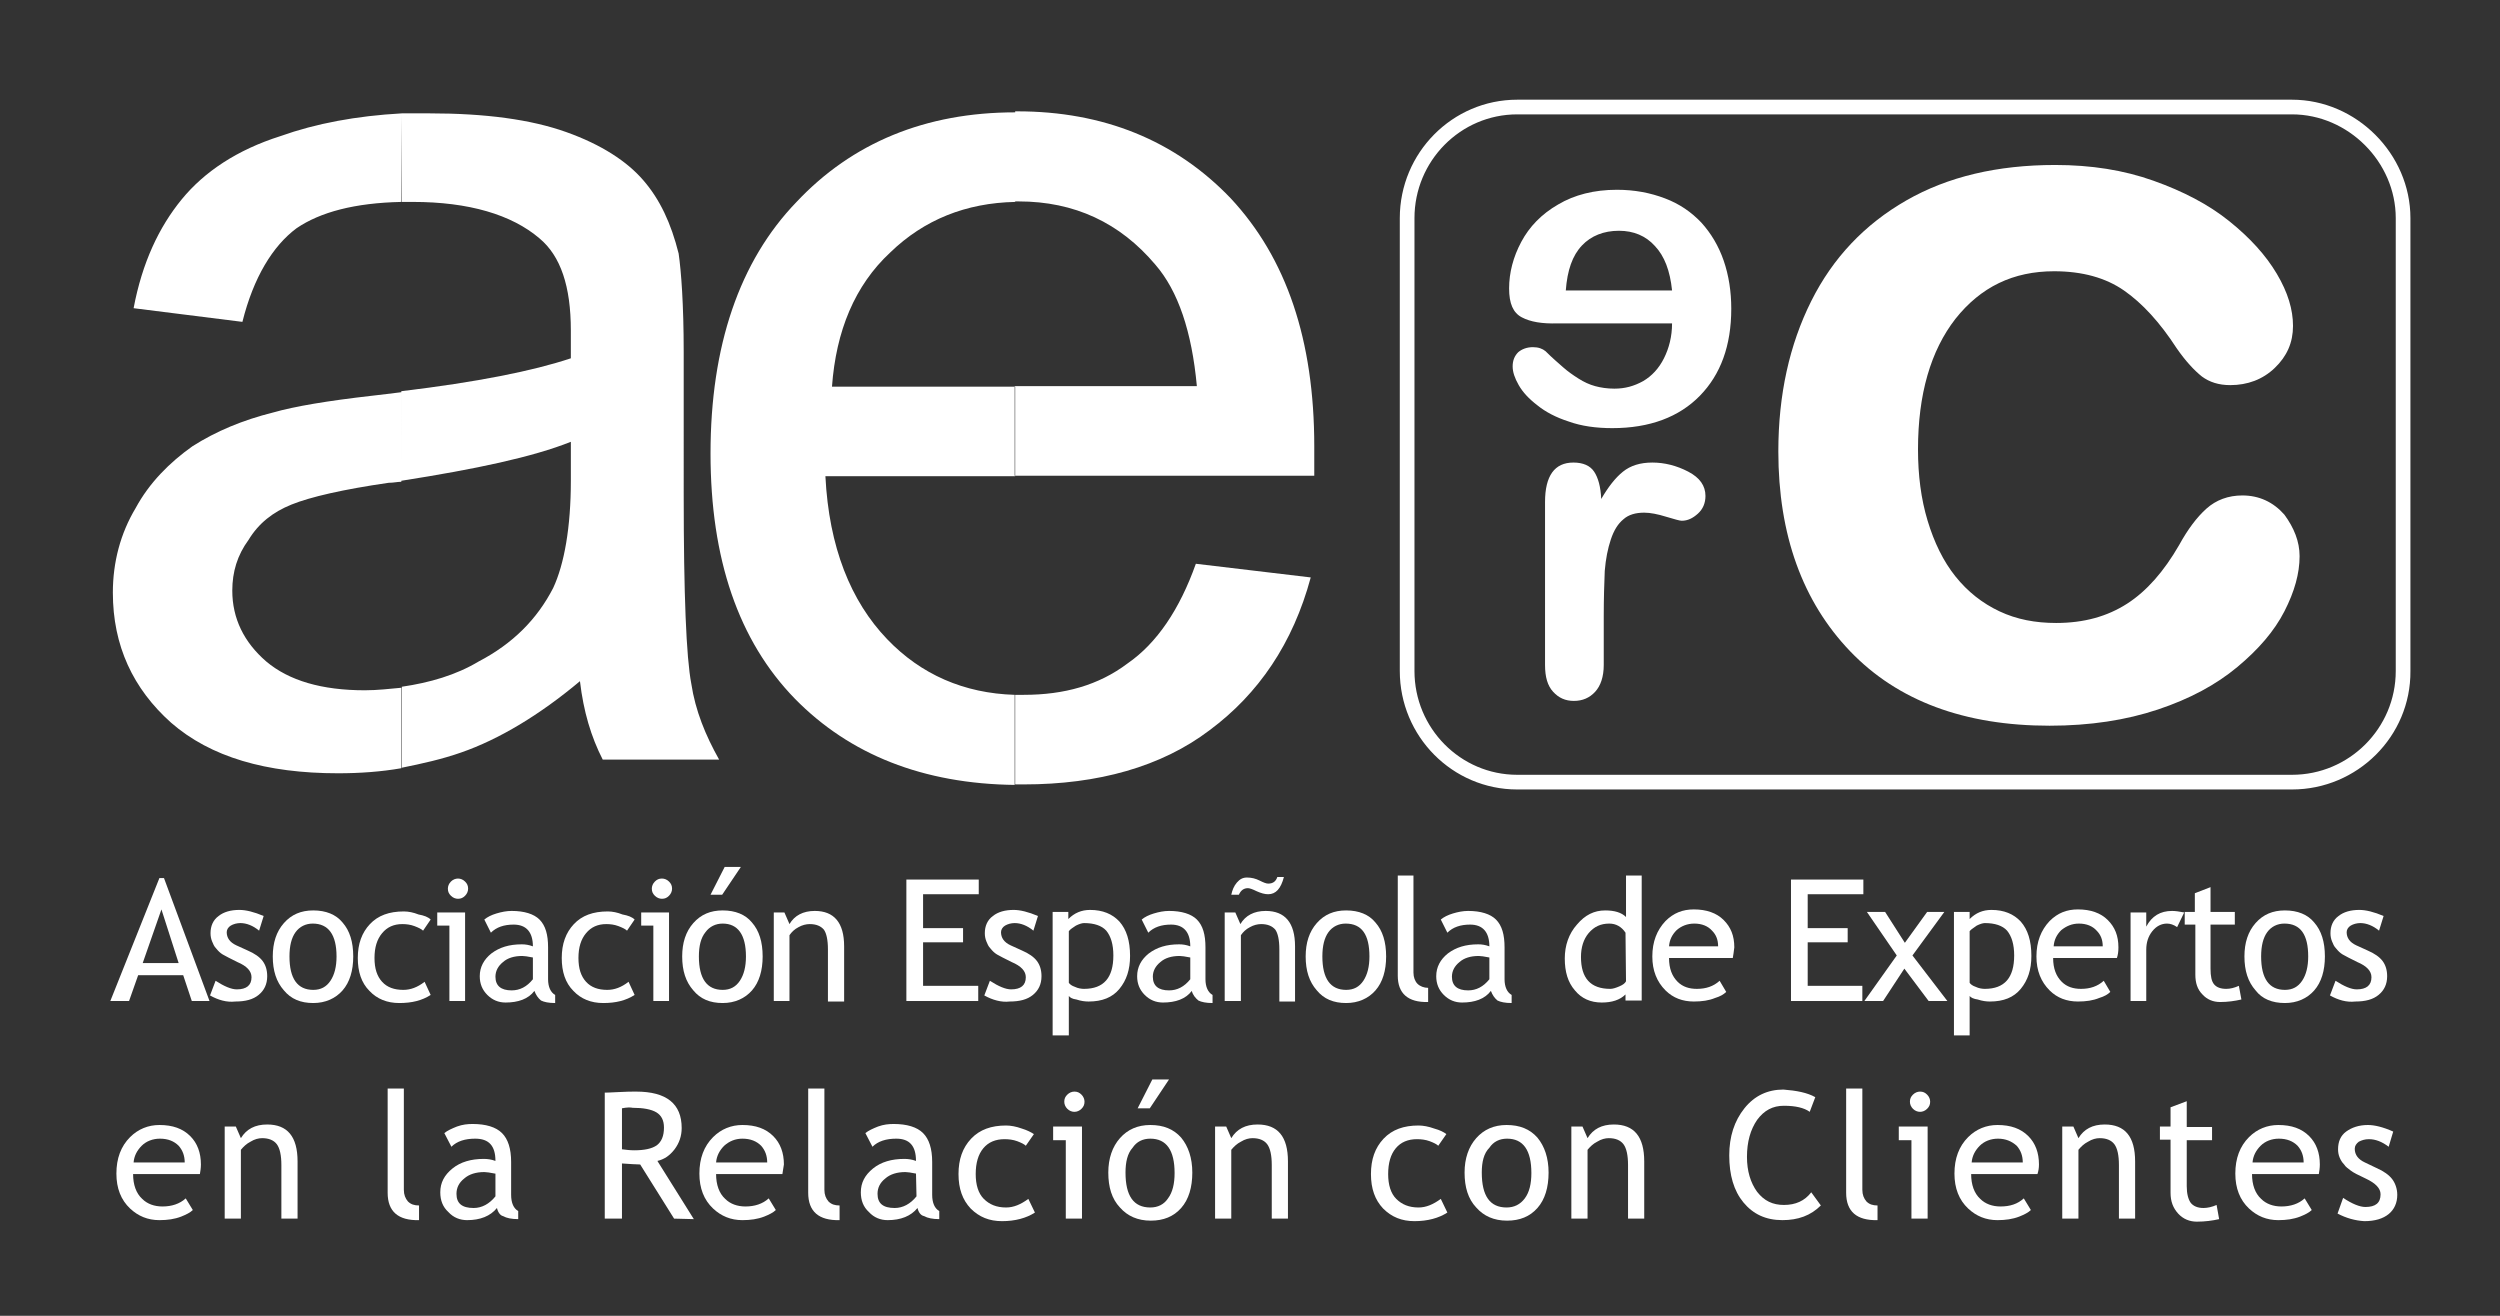
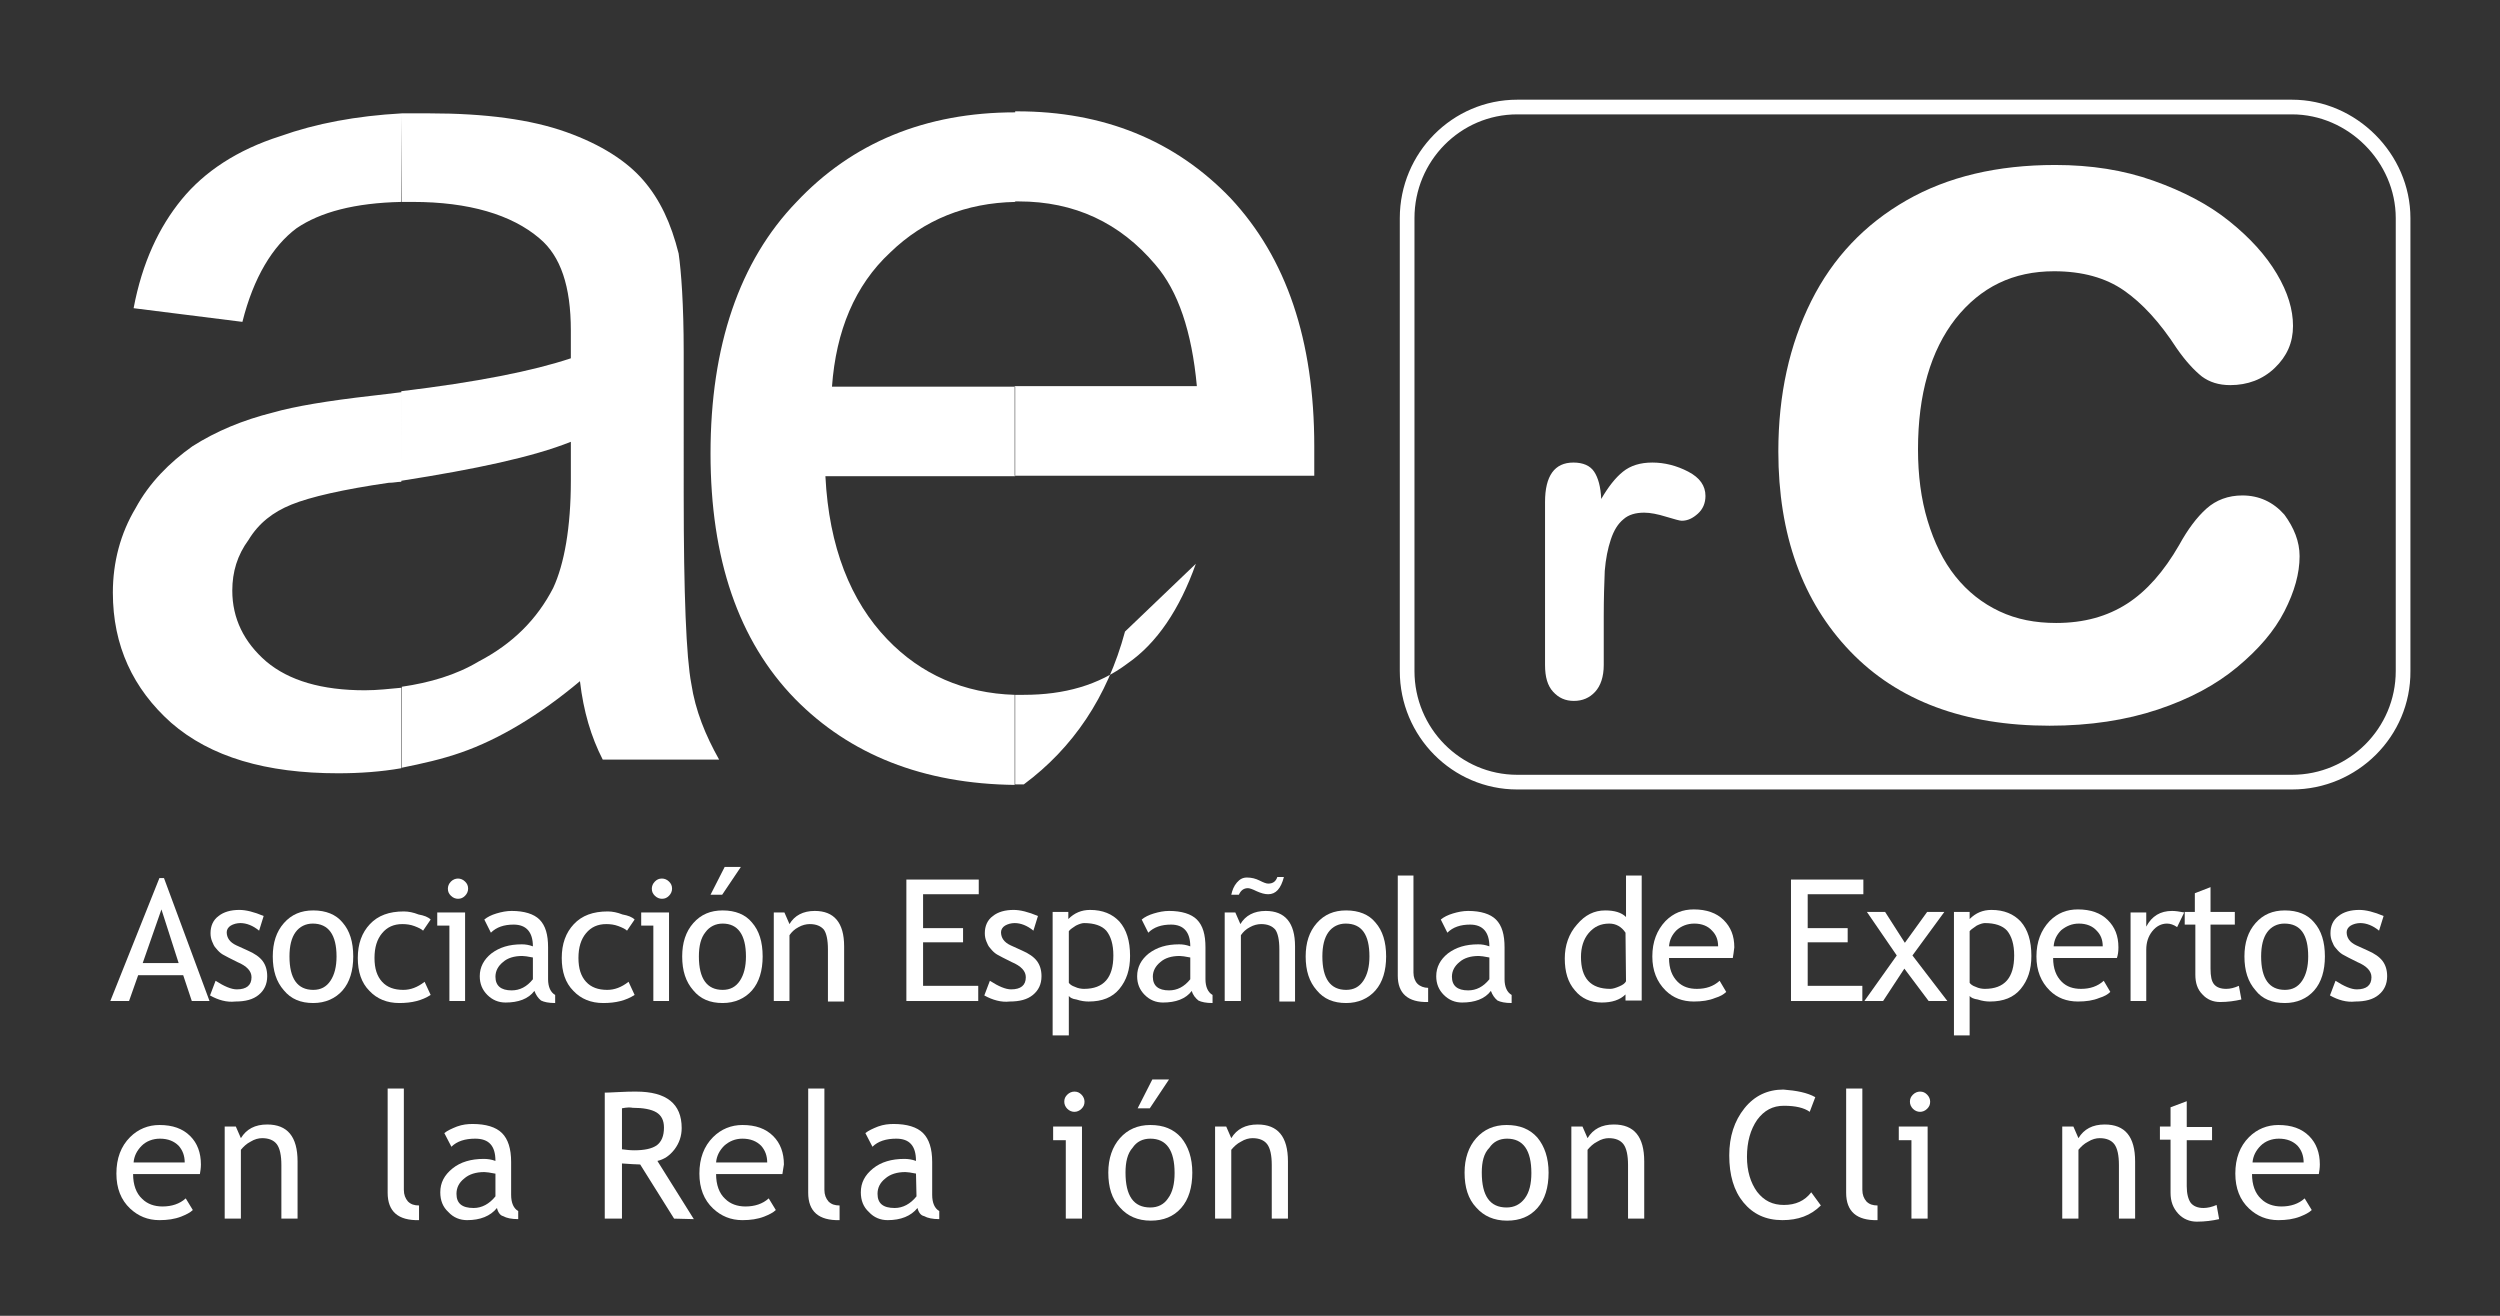
<svg xmlns="http://www.w3.org/2000/svg" version="1.1" id="Capa_1" x="0px" y="0px" viewBox="0 0 494 260" style="enable-background:new 0 0 494 260;" xml:space="preserve">
  <rect x="0" y="0" width="494" height="260" fill="#333333" stroke="none" />
  <style type="text/css">
	.st0{fill-rule:evenodd;clip-rule:evenodd;fill:#FFFFFF;}
</style>
  <path class="st0" d="M79.3,39.9c-9.2,0.2-16,2-20.7,5.2c-4.7,3.5-8.5,9.7-10.7,18.5l-21.5-2.7c1.7-9,5-16,9.5-21.5s11-9.8,19.5-12.5  c7-2.5,15-4,24-4.5L79.3,39.9L79.3,39.9z M79.3,151.8c-4,0.7-8.2,1-12.5,1c-14.2,0-25.2-3.2-33-10c-7.5-6.7-11.5-15.2-11.5-25.7  c0-6,1.5-11.7,4.5-16.7c2.7-5,6.7-9,11.2-12.2c4.7-3,10-5.2,16-6.7c4.2-1.2,10.7-2.3,19.5-3.3c2-0.2,4-0.5,5.8-0.7v17.7  c-0.8,0-1.5,0.2-2.5,0.2c-9,1.3-15.5,2.8-19.2,4.3s-6.5,3.7-8.5,7c-2.2,3-3.2,6.3-3.2,10c0,5.5,2.3,10.2,6.7,14  c4.5,3.8,11,5.7,19.5,5.7c2.5,0,5-0.3,7.2-0.5V151.8L79.3,151.8z M114.6,134.6c0.7,6,2.2,11,4.5,15.5h23c-2.7-4.8-4.7-9.7-5.5-15  c-1-5.2-1.5-17.7-1.5-37.2V69.6c0-9.5-0.5-16-1-19.5c-1.5-6-3.7-10.7-7-14.5c-3.2-3.7-8.2-7-15.2-9.5s-16-3.7-27-3.7h-5.5v17.5h2.2  c11,0,19.5,2.5,25,7.2c4.2,3.5,6.2,9.5,6.2,18.2v5.5c-7.5,2.5-18.5,4.7-33.5,6.5V95c14.7-2.3,26-4.7,33.5-7.7V95  c0,9.2-1.3,16.5-3.5,21.2c-3.2,6.2-8,11-14.7,14.5c-4.5,2.7-9.7,4.2-15.2,5v16c4-0.8,8-1.7,11.7-3  C98.6,146.1,106.6,141.3,114.6,134.6z" />
-   <path class="st0" d="M200.6,155.1c-18.2-0.2-32.7-6-43.5-17c-11.2-11.5-16.7-27.7-16.7-48.5c0-21.2,5.7-38,17-49.7  c11-11.7,25.5-17.7,43.2-17.7v17.7c-9.7,0.2-18,3.5-24.7,10c-7,6.5-10.7,15.5-11.5,26.5h36.2v17.7h-37.5c0.7,14,5,24.7,12.2,32.2  c6.7,7,15.2,10.7,25.2,11v17.8H200.6z M200.6,22.1v17.7h0.7c11,0,20,4.2,27,12.5c4.5,5.2,7.2,13.2,8.2,24h-36V94h59.2v-5.8  c0-21-5.5-37.2-16.5-49C232.2,27.7,218,22,201,22h-0.4V22.1z M236.3,111.4c-3.2,9-7.7,15.7-13.5,19.7c-5.7,4.3-12.5,6.2-20.5,6.2  h-1.7V155h1.7c14.7,0,27.2-3.5,36.7-10.7c9.7-7.2,16.5-17.2,20-30.2L236.3,111.4z" />
+   <path class="st0" d="M200.6,155.1c-18.2-0.2-32.7-6-43.5-17c-11.2-11.5-16.7-27.7-16.7-48.5c0-21.2,5.7-38,17-49.7  c11-11.7,25.5-17.7,43.2-17.7v17.7c-9.7,0.2-18,3.5-24.7,10c-7,6.5-10.7,15.5-11.5,26.5h36.2v17.7h-37.5c0.7,14,5,24.7,12.2,32.2  c6.7,7,15.2,10.7,25.2,11v17.8H200.6z M200.6,22.1v17.7h0.7c11,0,20,4.2,27,12.5c4.5,5.2,7.2,13.2,8.2,24h-36V94h59.2v-5.8  c0-21-5.5-37.2-16.5-49C232.2,27.7,218,22,201,22h-0.4V22.1z M236.3,111.4c-3.2,9-7.7,15.7-13.5,19.7c-5.7,4.3-12.5,6.2-20.5,6.2  h-1.7V155h1.7c9.7-7.2,16.5-17.2,20-30.2L236.3,111.4z" />
  <path class="st0" d="M316.9,121.7v9.7c0,2.3-0.6,4.1-1.7,5.3s-2.5,1.8-4.2,1.8s-3-0.6-4.1-1.8s-1.6-2.9-1.6-5.3V99.2  c0-5.2,1.9-7.8,5.6-7.8c1.9,0,3.3,0.6,4.1,1.8c0.8,1.2,1.3,3,1.4,5.4c1.4-2.4,2.8-4.2,4.3-5.4c1.5-1.2,3.4-1.8,5.8-1.8  s4.8,0.6,7.1,1.8c2.3,1.2,3.4,2.8,3.4,4.8c0,1.4-0.5,2.6-1.5,3.5s-2,1.4-3.2,1.4c-0.4,0-1.4-0.3-3.1-0.8c-1.6-0.5-3.1-0.8-4.3-0.8  c-1.7,0-3.1,0.4-4.1,1.3c-1.1,0.9-1.9,2.2-2.5,4s-1,3.8-1.2,6.2C317,115.3,316.9,118.2,316.9,121.7z" />
-   <path class="st0" d="M327,48.6c-1.8-2-4.2-3-7.1-3c-3,0-5.5,1-7.3,2.9c-1.9,2-2.9,4.9-3.2,8.9h21C330,53.5,328.9,50.6,327,48.6  L327,48.6z M300.7,62.7c-1.7-0.9-2.5-2.7-2.5-5.7c0-3.1,0.8-6.2,2.4-9.2s4-5.5,7.3-7.4c3.2-1.9,7.1-2.9,11.6-2.9  c3.5,0,6.6,0.6,9.5,1.7c2.9,1.1,5.2,2.7,7.2,4.8c1.9,2.1,3.4,4.6,4.4,7.5s1.5,6.1,1.5,9.5c0,7.3-2.1,13-6.2,17.2s-9.9,6.4-17.3,6.4  c-3.2,0-6.1-0.4-8.6-1.3c-2.5-0.8-4.6-1.9-6.2-3.2c-1.7-1.3-2.9-2.6-3.7-4c-0.8-1.4-1.2-2.6-1.2-3.7c0-1.2,0.4-2.1,1.1-2.8  c0.7-0.6,1.7-1,2.9-1c1.1,0,1.9,0.3,2.5,0.8c1.4,1.4,2.6,2.4,3.5,3.2c0.9,0.8,1.9,1.5,3,2.2s2.2,1.2,3.3,1.5  c1.1,0.3,2.4,0.5,3.8,0.5c2.1,0,3.9-0.5,5.7-1.5c1.7-1,3.1-2.5,4.1-4.5s1.6-4.3,1.6-6.9h-22.6C304.7,64,302.4,63.6,300.7,62.7z" />
  <path class="st0" d="M299.8,22.6c-11.2,0-20.3,9.2-20.3,20.5v89.5c0,11.3,9.1,20.5,20.3,20.5h153.1c11.3,0,20.5-9.2,20.5-20.5V43.1  c0-11.1-9.4-20.5-20.5-20.5L299.8,22.6L299.8,22.6z M452.9,156H299.8c-12.8,0-23.2-10.5-23.2-23.4V43.1c0-12.9,10.4-23.4,23.2-23.4  h153.1c12.7,0,23.4,10.7,23.4,23.4v89.5C476.4,145.5,465.8,156,452.9,156z" />
  <path class="st0" d="M454.4,109.9c0,3.4-1,7-3,10.9s-5.1,7.5-9.3,11c-4.2,3.5-9.4,6.3-15.7,8.4c-6.3,2.1-13.4,3.2-21.4,3.2  c-16.8,0-30-4.9-39.4-14.7s-14.2-23-14.2-39.5c0-11.2,2.2-21.1,6.5-29.7s10.6-15.2,18.8-19.9c8.2-4.7,18-7,29.4-7  c7.1,0,13.5,1,19.4,3.1s10.9,4.7,15,8s7.2,6.7,9.4,10.4c2.2,3.7,3.2,7.1,3.2,10.3c0,3.3-1.2,6-3.6,8.3s-5.4,3.4-8.8,3.4  c-2.3,0-4.1-0.6-5.6-1.7c-1.5-1.2-3.2-3-5-5.6c-3.3-5.1-6.8-8.9-10.4-11.4s-8.2-3.8-13.8-3.8c-8.1,0-14.5,3.1-19.5,9.4  c-4.9,6.3-7.4,14.9-7.4,25.8c0,5.1,0.6,9.8,1.9,14.1c1.3,4.3,3.1,8,5.5,11s5.3,5.3,8.7,6.9c3.4,1.6,7.1,2.3,11.2,2.3  c5.5,0,10.1-1.3,14-3.8s7.3-6.4,10.3-11.6c1.7-3.1,3.5-5.5,5.4-7.2s4.3-2.6,7.1-2.6c3.3,0,6.1,1.3,8.3,3.8  C453.3,104.3,454.4,107,454.4,109.9z" />
  <path class="st0" d="M31.9,179.7l-3.7,10.6h7.1L31.9,179.7L31.9,179.7z M37.9,197.8l-1.7-5.1h-8.9l-1.8,5.1h-3.7l9.7-24.3h0.9  l9,24.3H37.9z" />
  <path class="st0" d="M41.5,196.7l1.1-2.9c1.7,1.1,3.1,1.7,4.2,1.7c1.9,0,2.9-0.8,2.9-2.4c0-1.2-0.9-2.2-2.8-3  c-1.4-0.7-2.4-1.2-2.9-1.5s-0.9-0.7-1.3-1.2c-0.4-0.4-0.6-0.9-0.8-1.4s-0.3-1-0.3-1.6c0-1.4,0.5-2.6,1.6-3.4c1-0.8,2.4-1.2,4.1-1.2  c1.3,0,2.9,0.4,4.8,1.2l-0.9,2.9c-1.2-1-2.5-1.5-3.7-1.5c-0.7,0-1.4,0.2-1.9,0.5s-0.8,0.8-0.8,1.3c0,1.1,0.6,2,1.9,2.6l2.2,1  c1.4,0.6,2.4,1.3,3,2.1s0.9,1.8,0.9,3c0,1.6-0.6,2.8-1.7,3.7c-1.1,0.9-2.6,1.3-4.6,1.3C44.8,198.1,43.1,197.6,41.5,196.7z" />
  <path class="st0" d="M57.2,189c0,4.4,1.6,6.6,4.7,6.6c1.5,0,2.6-0.6,3.4-1.8s1.2-2.8,1.2-4.8c0-4.3-1.6-6.5-4.7-6.5  c-1.4,0-2.6,0.6-3.4,1.7C57.6,185.3,57.2,186.9,57.2,189L57.2,189z M53.9,189c0-2.7,0.7-4.9,2.2-6.6c1.5-1.7,3.4-2.5,5.8-2.5  c2.5,0,4.5,0.8,5.8,2.4c1.4,1.6,2.1,3.8,2.1,6.7c0,2.8-0.7,5.1-2.1,6.7c-1.4,1.6-3.4,2.5-5.8,2.5c-2.5,0-4.4-0.8-5.8-2.5  C54.6,194,53.9,191.8,53.9,189z" />
  <path class="st0" d="M85.1,181.7l-1.5,2.2c-0.3-0.3-0.9-0.6-1.7-0.9c-0.8-0.3-1.6-0.4-2.4-0.4c-1.7,0-3,0.6-4,1.8s-1.5,2.8-1.5,4.9  c0,2.1,0.5,3.6,1.5,4.7c1,1.1,2.4,1.6,4.2,1.6c1.4,0,2.8-0.5,4.2-1.6l1.2,2.6c-1.7,1.1-3.7,1.6-6.2,1.6c-2.4,0-4.4-0.8-5.9-2.4  c-1.6-1.6-2.3-3.8-2.3-6.5c0-2.8,0.8-5,2.4-6.7s3.8-2.5,6.7-2.5c0.9,0,1.9,0.2,2.9,0.6C83.8,180.9,84.6,181.2,85.1,181.7z" />
  <path class="st0" d="M90.5,173.6c0.5,0,1,0.2,1.4,0.6c0.4,0.4,0.6,0.8,0.6,1.4c0,0.5-0.2,1-0.6,1.4s-0.8,0.6-1.4,0.6  c-0.5,0-1-0.2-1.4-0.6c-0.4-0.4-0.6-0.8-0.6-1.4c0-0.5,0.2-1,0.6-1.4C89.5,173.8,90,173.6,90.5,173.6L90.5,173.6z M88.8,197.8v-14.9  h-2.4v-2.6h5.5v17.5H88.8z" />
  <path class="st0" d="M105.3,189.2c-1-0.2-1.7-0.3-2.1-0.3c-1.6,0-2.9,0.4-3.8,1.2c-1,0.8-1.5,1.8-1.5,2.9c0,1.8,1.1,2.7,3.2,2.7  c1.6,0,3-0.7,4.2-2.2L105.3,189.2L105.3,189.2z M105.6,195.8c-1.2,1.6-3.2,2.3-5.7,2.3c-1.4,0-2.6-0.5-3.6-1.5s-1.5-2.2-1.5-3.7  c0-1.8,0.8-3.3,2.3-4.5c1.6-1.2,3.5-1.8,6-1.8c0.7,0,1.4,0.1,2.2,0.4c0-2.8-1.3-4.3-3.8-4.3c-1.9,0-3.4,0.5-4.5,1.6l-1.3-2.6  c0.6-0.5,1.4-0.9,2.4-1.2s2-0.5,3-0.5c2.5,0,4.4,0.6,5.5,1.7c1.2,1.2,1.7,3,1.7,5.5v6.3c0,1.5,0.5,2.6,1.4,3.1v1.6  c-1.3,0-2.2-0.2-2.8-0.5C106.3,197.2,105.9,196.6,105.6,195.8z" />
  <path class="st0" d="M125.4,181.7l-1.5,2.2c-0.3-0.3-0.9-0.6-1.7-0.9c-0.8-0.3-1.6-0.4-2.4-0.4c-1.7,0-3,0.6-4,1.8s-1.5,2.8-1.5,4.9  c0,2.1,0.5,3.6,1.5,4.7c1,1.1,2.4,1.6,4.2,1.6c1.4,0,2.8-0.5,4.2-1.6l1.2,2.6c-1.7,1.1-3.7,1.6-6.2,1.6c-2.4,0-4.4-0.8-5.9-2.4  c-1.6-1.6-2.3-3.8-2.3-6.5c0-2.8,0.8-5,2.4-6.7s3.8-2.5,6.7-2.5c0.9,0,1.9,0.2,2.9,0.6C124.1,180.9,124.9,181.2,125.4,181.7z" />
  <path class="st0" d="M130.8,173.6c0.5,0,1,0.2,1.4,0.6c0.4,0.4,0.6,0.8,0.6,1.4c0,0.5-0.2,1-0.6,1.4c-0.4,0.4-0.8,0.6-1.4,0.6  c-0.5,0-1-0.2-1.4-0.6c-0.4-0.4-0.6-0.8-0.6-1.4c0-0.5,0.2-1,0.6-1.4C129.8,173.8,130.2,173.6,130.8,173.6L130.8,173.6z   M129.1,197.8v-14.9h-2.4v-2.6h5.5v17.5H129.1z" />
  <path class="st0" d="M146.4,171.3l-3.7,5.5h-2.3l2.8-5.5H146.4L146.4,171.3z M138.1,189c0,4.4,1.6,6.6,4.7,6.6  c1.5,0,2.6-0.6,3.4-1.8c0.8-1.2,1.2-2.8,1.2-4.8c0-4.3-1.6-6.5-4.6-6.5c-1.4,0-2.6,0.6-3.4,1.7C138.5,185.3,138.1,186.9,138.1,189  L138.1,189z M134.8,189c0-2.7,0.7-4.9,2.2-6.6c1.5-1.7,3.4-2.5,5.8-2.5c2.5,0,4.5,0.8,5.8,2.4c1.4,1.6,2.1,3.8,2.1,6.7  c0,2.8-0.7,5.1-2.1,6.7c-1.4,1.6-3.4,2.5-5.8,2.5c-2.5,0-4.4-0.8-5.8-2.5C135.5,194,134.8,191.8,134.8,189z" />
  <path class="st0" d="M163.6,197.8v-10.2c0-1.9-0.3-3.2-0.8-3.9c-0.6-0.7-1.5-1.1-2.8-1.1c-0.7,0-1.5,0.2-2.2,0.6  c-0.8,0.4-1.4,1-1.8,1.6v13h-3.1v-17.5h2.1l1,2.3c1-1.7,2.7-2.6,5-2.6c3.8,0,5.8,2.3,5.8,7v10.9h-3.2V197.8z" />
  <polygon class="st0" points="182.4,176.7 182.4,183.4 190.3,183.4 190.3,186.2 182.4,186.2 182.4,194.8 193.3,194.8 193.3,197.8   179.1,197.8 179.1,173.8 193.4,173.8 193.4,176.7 " />
  <path class="st0" d="M194.5,196.7l1.1-2.9c1.7,1.1,3.1,1.7,4.2,1.7c1.9,0,2.9-0.8,2.9-2.4c0-1.2-0.9-2.2-2.8-3  c-1.4-0.7-2.4-1.2-2.9-1.5s-0.9-0.7-1.3-1.2c-0.4-0.4-0.6-0.9-0.8-1.4s-0.3-1-0.3-1.6c0-1.4,0.5-2.6,1.6-3.4c1-0.8,2.4-1.2,4.1-1.2  c1.3,0,2.9,0.4,4.8,1.2l-0.9,2.9c-1.2-1-2.5-1.5-3.7-1.5c-0.7,0-1.4,0.2-1.9,0.5s-0.8,0.8-0.8,1.3c0,1.1,0.6,2,1.9,2.6l2.2,1  c1.4,0.6,2.4,1.3,3,2.1s0.9,1.8,0.9,3c0,1.6-0.6,2.8-1.7,3.7c-1.1,0.9-2.6,1.3-4.6,1.3C197.9,198.1,196.1,197.6,194.5,196.7z" />
  <path class="st0" d="M211.2,184v10.2c0.2,0.3,0.6,0.6,1.2,0.8c0.6,0.3,1.3,0.4,1.8,0.4c3.9,0,5.8-2.2,5.8-6.6c0-2.2-0.5-3.8-1.4-4.9  c-0.9-1-2.4-1.5-4.4-1.5c-0.4,0-1,0.2-1.6,0.5C212,183.3,211.5,183.6,211.2,184L211.2,184z M211.2,196.8v7.8H208v-24.4h3.1v1.4  c1.2-1.2,2.6-1.8,4.3-1.8c2.5,0,4.4,0.8,5.8,2.3c1.4,1.6,2.1,3.8,2.1,6.8c0,2.7-0.7,4.8-2.1,6.5c-1.4,1.7-3.4,2.5-6.1,2.5  c-0.7,0-1.5-0.1-2.4-0.4C211.9,197.4,211.4,197.1,211.2,196.8z" />
  <path class="st0" d="M235.2,189.2c-1-0.2-1.7-0.3-2.1-0.3c-1.6,0-2.9,0.4-3.8,1.2c-1,0.8-1.5,1.8-1.5,2.9c0,1.8,1.1,2.7,3.2,2.7  c1.6,0,3-0.7,4.2-2.2L235.2,189.2L235.2,189.2z M235.5,195.8c-1.2,1.6-3.2,2.3-5.7,2.3c-1.4,0-2.6-0.5-3.6-1.5s-1.5-2.2-1.5-3.7  c0-1.8,0.8-3.3,2.3-4.5c1.6-1.2,3.5-1.8,6-1.8c0.7,0,1.4,0.1,2.2,0.4c0-2.8-1.3-4.3-3.8-4.3c-1.9,0-3.4,0.5-4.5,1.6l-1.3-2.6  c0.6-0.5,1.4-0.9,2.4-1.2s2-0.5,3-0.5c2.5,0,4.4,0.6,5.5,1.7c1.2,1.2,1.7,3,1.7,5.5v6.3c0,1.5,0.5,2.6,1.4,3.1v1.6  c-1.3,0-2.2-0.2-2.8-0.5C236.2,197.2,235.7,196.6,235.5,195.8z" />
  <path class="st0" d="M253.7,173.3c-0.6,2.3-1.6,3.4-3.1,3.4c-0.7,0-1.4-0.2-2.3-0.6c-0.8-0.4-1.4-0.6-1.7-0.6  c-0.8,0-1.4,0.4-1.8,1.3h-1.5c0.2-0.9,0.5-1.7,1.1-2.4s1.2-1,2-1c0.9,0,1.7,0.2,2.5,0.6c0.8,0.4,1.3,0.6,1.7,0.6  c0.9,0,1.5-0.4,1.8-1.3H253.7L253.7,173.3z M252.8,197.8v-10.2c0-1.9-0.3-3.2-0.8-3.9c-0.6-0.7-1.5-1.1-2.8-1.1  c-0.7,0-1.5,0.2-2.2,0.6c-0.8,0.4-1.4,1-1.8,1.6v13H242v-17.5h2.1l1,2.3c1-1.7,2.7-2.6,5-2.6c3.8,0,5.8,2.3,5.8,7v10.9h-3.1V197.8z" />
  <path class="st0" d="M261.3,189c0,4.4,1.6,6.6,4.7,6.6c1.5,0,2.6-0.6,3.4-1.8s1.2-2.8,1.2-4.8c0-4.3-1.5-6.5-4.7-6.5  c-1.4,0-2.6,0.6-3.4,1.7C261.7,185.3,261.3,186.9,261.3,189L261.3,189z M258,189c0-2.7,0.7-4.9,2.2-6.6c1.5-1.7,3.4-2.5,5.8-2.5  c2.5,0,4.5,0.8,5.8,2.4c1.4,1.6,2.1,3.8,2.1,6.7c0,2.8-0.7,5.1-2.1,6.7c-1.4,1.6-3.4,2.5-5.8,2.5c-2.5,0-4.4-0.8-5.8-2.5  C258.7,194,258,191.8,258,189z" />
  <path class="st0" d="M276.2,192.8V173h3.1v19.2c0,0.9,0.3,1.7,0.8,2.2s1.3,0.8,2.1,0.8v2.8C278.2,198.1,276.2,196.3,276.2,192.8z" />
  <path class="st0" d="M294.3,189.2c-1-0.2-1.7-0.3-2.1-0.3c-1.6,0-2.9,0.4-3.8,1.2c-1,0.8-1.5,1.8-1.5,2.9c0,1.8,1.1,2.7,3.2,2.7  c1.6,0,3-0.7,4.2-2.2L294.3,189.2L294.3,189.2z M294.6,195.8c-1.2,1.6-3.2,2.3-5.7,2.3c-1.4,0-2.6-0.5-3.6-1.5s-1.5-2.2-1.5-3.7  c0-1.8,0.8-3.3,2.3-4.5c1.6-1.2,3.5-1.8,6-1.8c0.7,0,1.4,0.1,2.2,0.4c0-2.8-1.3-4.3-3.8-4.3c-1.9,0-3.4,0.5-4.5,1.6l-1.3-2.6  c0.6-0.5,1.4-0.9,2.4-1.2s2-0.5,3-0.5c2.5,0,4.4,0.6,5.5,1.7c1.2,1.2,1.7,3,1.7,5.5v6.3c0,1.5,0.5,2.6,1.4,3.1v1.6  c-1.3,0-2.2-0.2-2.8-0.5C295.3,197.2,294.9,196.6,294.6,195.8z" />
  <path class="st0" d="M321.2,184.3c-0.8-1.2-1.9-1.8-3.2-1.8c-1.7,0-3,0.6-4.1,1.9c-1,1.2-1.5,2.8-1.5,4.7c0,4.2,1.9,6.3,5.8,6.3  c0.5,0,1.1-0.2,1.8-0.5c0.7-0.3,1.1-0.6,1.3-1L321.2,184.3L321.2,184.3z M321.2,197.8v-1.3c-1.1,1.1-2.7,1.6-4.7,1.6  c-2.2,0-4-0.8-5.3-2.4c-1.4-1.6-2-3.7-2-6.3s0.8-4.9,2.4-6.7c1.6-1.9,3.4-2.8,5.6-2.8c1.8,0,3.2,0.4,4.1,1.3V173h3.1v24.7h-3.2  V197.8z" />
  <path class="st0" d="M334.8,182.5c-1.4,0-2.6,0.5-3.5,1.3c-0.9,0.9-1.4,1.9-1.5,3.2h9.7c0-1.3-0.4-2.3-1.2-3.1  C337.5,183,336.3,182.5,334.8,182.5L334.8,182.5z M342.4,189.3h-12.6c0,2.1,0.6,3.6,1.7,4.7c1,1,2.3,1.4,3.8,1.4  c1.8,0,3.3-0.5,4.5-1.6l1.3,2.2c-0.5,0.5-1.2,0.9-2.2,1.2c-1.2,0.5-2.6,0.7-4.2,0.7c-2.2,0-4.1-0.7-5.6-2.2  c-1.7-1.7-2.6-3.9-2.6-6.7c0-2.9,0.9-5.2,2.6-7c1.6-1.6,3.4-2.3,5.6-2.3c2.5,0,4.5,0.7,5.9,2.1c1.4,1.4,2.1,3.1,2.1,5.4  C342.6,188.1,342.5,188.7,342.4,189.3z" />
  <polygon class="st0" points="357.2,176.7 357.2,183.4 365.1,183.4 365.1,186.2 357.2,186.2 357.2,194.8 368,194.8 368,197.8   353.9,197.8 353.9,173.8 368.2,173.8 368.2,176.7 " />
  <polygon class="st0" points="381.1,197.8 376.3,191.4 372.1,197.8 368.4,197.8 374.8,188.8 368.9,180.2 372.5,180.2 376.4,186.3   380.8,180.2 384.2,180.2 377.9,188.8 384.8,197.8 " />
  <path class="st0" d="M389.2,184v10.2c0.2,0.3,0.6,0.6,1.2,0.8c0.6,0.3,1.3,0.4,1.8,0.4c3.9,0,5.8-2.2,5.8-6.6c0-2.2-0.5-3.8-1.4-4.9  c-0.9-1-2.4-1.5-4.4-1.5c-0.4,0-1,0.2-1.6,0.5C390.1,183.3,389.5,183.6,389.2,184L389.2,184z M389.2,196.8v7.8h-3.1v-24.4h3.1v1.4  c1.2-1.2,2.6-1.8,4.3-1.8c2.5,0,4.4,0.8,5.8,2.3c1.4,1.6,2.1,3.8,2.1,6.8c0,2.7-0.7,4.8-2.1,6.5s-3.4,2.5-6.1,2.5  c-0.7,0-1.5-0.1-2.4-0.4C390,197.4,389.4,197.1,389.2,196.8z" />
  <path class="st0" d="M410.8,182.5c-1.4,0-2.5,0.5-3.5,1.3c-0.9,0.9-1.4,1.9-1.5,3.2h9.7c0-1.3-0.4-2.3-1.2-3.1  C413.5,183,412.3,182.5,410.8,182.5L410.8,182.5z M418.3,189.3h-12.6c0,2.1,0.6,3.6,1.7,4.7c1,1,2.3,1.4,3.8,1.4  c1.8,0,3.3-0.5,4.5-1.6l1.3,2.2c-0.5,0.5-1.2,0.9-2.2,1.2c-1.2,0.5-2.6,0.7-4.2,0.7c-2.2,0-4.1-0.7-5.6-2.2  c-1.7-1.7-2.6-3.9-2.6-6.7c0-2.9,0.9-5.2,2.6-7c1.6-1.6,3.4-2.3,5.6-2.3c2.5,0,4.5,0.7,5.9,2.1c1.4,1.4,2.1,3.1,2.1,5.4  C418.6,188.1,418.5,188.7,418.3,189.3z" />
  <path class="st0" d="M430.2,183.2c-0.7-0.5-1.4-0.7-2-0.7c-1.1,0-2.1,0.5-2.9,1.5s-1.2,2.2-1.2,3.7v10.1H421v-17.5h3.1v2.8  c1.1-2.1,2.8-3.1,5.1-3.1c0.6,0,1.4,0.1,2.4,0.3L430.2,183.2z" />
  <path class="st0" d="M433.7,182.7h-2v-2.5h2v-3.7l3.1-1.2v4.9h4.8v2.5h-4.8v8.7c0,1.5,0.2,2.5,0.7,3.1s1.3,0.9,2.4,0.9  c0.8,0,1.6-0.2,2.5-0.6l0.5,2.7c-1.3,0.3-2.7,0.5-4.2,0.5c-1.4,0-2.6-0.5-3.5-1.5c-1-1-1.4-2.3-1.4-3.9v-9.9H433.7z" />
  <path class="st0" d="M446.8,189c0,4.4,1.6,6.6,4.7,6.6c1.5,0,2.6-0.6,3.4-1.8s1.2-2.8,1.2-4.8c0-4.3-1.5-6.5-4.7-6.5  c-1.4,0-2.6,0.6-3.4,1.7C447.2,185.3,446.8,186.9,446.8,189L446.8,189z M443.5,189c0-2.7,0.7-4.9,2.2-6.6c1.5-1.7,3.4-2.5,5.8-2.5  c2.5,0,4.5,0.8,5.8,2.4c1.4,1.6,2.1,3.8,2.1,6.7c0,2.8-0.7,5.1-2.1,6.7c-1.4,1.6-3.4,2.5-5.8,2.5c-2.5,0-4.5-0.8-5.8-2.5  C444.2,194,443.5,191.8,443.5,189z" />
  <path class="st0" d="M460.4,196.7l1.1-2.9c1.7,1.1,3.1,1.7,4.2,1.7c1.9,0,2.9-0.8,2.9-2.4c0-1.2-0.9-2.2-2.8-3  c-1.4-0.7-2.4-1.2-2.9-1.5s-0.9-0.7-1.3-1.2c-0.4-0.4-0.6-0.9-0.8-1.4c-0.2-0.5-0.3-1-0.3-1.6c0-1.4,0.5-2.6,1.6-3.4  c1-0.8,2.4-1.2,4.1-1.2c1.3,0,2.9,0.4,4.8,1.2l-0.9,2.9c-1.2-1-2.5-1.5-3.7-1.5c-0.7,0-1.4,0.2-1.9,0.5s-0.8,0.8-0.8,1.3  c0,1.1,0.6,2,1.9,2.6l2.2,1c1.4,0.6,2.4,1.3,3,2.1s0.9,1.8,0.9,3c0,1.6-0.6,2.8-1.7,3.7s-2.6,1.3-4.6,1.3  C463.7,198.1,462,197.6,460.4,196.7z" />
  <path class="st0" d="M31.6,225c-1.4,0-2.7,0.5-3.6,1.4s-1.5,2-1.6,3.3h10.1c0-1.3-0.4-2.4-1.2-3.3C34.4,225.5,33.2,225,31.6,225  L31.6,225z M39.5,232H26.3c0,2.1,0.6,3.8,1.8,4.9c1,1,2.4,1.5,4,1.5c1.8,0,3.4-0.5,4.6-1.6l1.4,2.3c-0.5,0.5-1.3,0.9-2.3,1.3  c-1.3,0.5-2.7,0.7-4.3,0.7c-2.3,0-4.2-0.8-5.8-2.3c-1.8-1.7-2.7-4-2.7-6.9c0-3,0.9-5.4,2.7-7.2c1.6-1.6,3.6-2.4,5.8-2.4  c2.6,0,4.6,0.7,6.1,2.2c1.4,1.4,2.1,3.3,2.1,5.6C39.7,230.8,39.6,231.4,39.5,232z" />
  <path class="st0" d="M55.6,240.8v-10.6c0-1.9-0.3-3.3-0.9-4.1c-0.6-0.8-1.6-1.2-2.9-1.2c-0.7,0-1.5,0.2-2.3,0.7  c-0.8,0.4-1.4,1-1.9,1.6v13.6h-3.2v-18.2h2.2l1,2.3c1.1-1.8,2.8-2.7,5.2-2.7c4,0,6,2.4,6,7.3v11.3L55.6,240.8L55.6,240.8z" />
  <path class="st0" d="M76.6,235.7v-20.6h3.2v20c0,1,0.3,1.7,0.8,2.3c0.6,0.6,1.3,0.8,2.2,0.8v2.9C78.7,241.2,76.6,239.4,76.6,235.7z" />
  <path class="st0" d="M97.8,231.9c-1-0.2-1.7-0.3-2.1-0.3c-1.6,0-3,0.4-4,1.3c-1,0.8-1.5,1.8-1.5,3c0,1.9,1.1,2.8,3.4,2.8  c1.6,0,3.1-0.8,4.3-2.3v-4.5H97.8z M98.2,238.7c-1.3,1.6-3.3,2.4-5.9,2.4c-1.4,0-2.7-0.5-3.7-1.6c-1.1-1-1.6-2.3-1.6-3.9  c0-1.9,0.8-3.4,2.4-4.7s3.7-1.9,6.2-1.9c0.7,0,1.5,0.1,2.3,0.4c0-3-1.3-4.4-4-4.4c-2,0-3.6,0.5-4.7,1.6l-1.4-2.7  c0.6-0.5,1.5-0.9,2.5-1.3c1.1-0.4,2.1-0.5,3.1-0.5c2.6,0,4.6,0.6,5.8,1.8c1.2,1.2,1.8,3.1,1.8,5.7v6.5c0,1.6,0.5,2.7,1.4,3.2v1.6  c-1.3,0-2.3-0.2-3-0.6C98.9,240.2,98.4,239.6,98.2,238.7z" />
  <path class="st0" d="M122.9,219v8.1c0.8,0.1,1.6,0.2,2.4,0.2c2,0,3.5-0.3,4.5-1c0.9-0.7,1.4-1.8,1.4-3.5c0-1.4-0.5-2.4-1.5-3  s-2.6-0.9-4.7-0.9C124.6,218.8,123.9,218.8,122.9,219L122.9,219z M133.2,240.8l-6.7-10.7c-0.8,0-2-0.1-3.6-0.2v10.9h-3.4v-24.9  c0.1,0,1,0,2.6-0.1s2.8-0.1,3.6-0.1c6,0,9,2.4,9,7.2c0,1.6-0.5,3-1.4,4.2c-1,1.3-2.1,2-3.4,2.3l7.2,11.5L133.2,240.8L133.2,240.8z" />
  <path class="st0" d="M146.7,225c-1.4,0-2.6,0.5-3.6,1.4c-0.9,0.9-1.5,2-1.6,3.3h10.1c0-1.3-0.4-2.4-1.2-3.3  C149.5,225.5,148.3,225,146.7,225L146.7,225z M154.6,232h-13.1c0,2.1,0.6,3.8,1.8,4.9c1,1,2.4,1.5,4,1.5c1.8,0,3.4-0.5,4.6-1.6  l1.4,2.3c-0.5,0.5-1.3,0.9-2.3,1.3c-1.3,0.5-2.7,0.7-4.3,0.7c-2.3,0-4.2-0.8-5.8-2.3c-1.8-1.7-2.7-4-2.7-6.9c0-3,0.9-5.4,2.7-7.2  c1.6-1.6,3.6-2.4,5.8-2.4c2.6,0,4.6,0.7,6.1,2.2c1.4,1.4,2.1,3.3,2.1,5.6C154.8,230.8,154.7,231.4,154.6,232z" />
  <path class="st0" d="M159.7,235.7v-20.6h3.2v20c0,1,0.3,1.7,0.8,2.3c0.6,0.6,1.3,0.8,2.2,0.8v2.9  C161.8,241.2,159.7,239.4,159.7,235.7z" />
  <path class="st0" d="M181,231.9c-1-0.2-1.7-0.3-2.1-0.3c-1.6,0-3,0.4-4,1.3c-1,0.8-1.5,1.8-1.5,3c0,1.9,1.1,2.8,3.4,2.8  c1.6,0,3.1-0.8,4.3-2.3L181,231.9L181,231.9z M181.3,238.7c-1.3,1.6-3.3,2.4-5.9,2.4c-1.4,0-2.7-0.5-3.7-1.6c-1.1-1-1.6-2.3-1.6-3.9  c0-1.9,0.8-3.4,2.4-4.7c1.6-1.3,3.7-1.9,6.2-1.9c0.7,0,1.5,0.1,2.3,0.4c0-3-1.3-4.4-3.9-4.4c-2,0-3.6,0.5-4.7,1.6l-1.4-2.7  c0.6-0.5,1.5-0.9,2.5-1.3c1.1-0.4,2.1-0.5,3.1-0.5c2.6,0,4.6,0.6,5.8,1.8s1.8,3.1,1.8,5.7v6.5c0,1.6,0.5,2.7,1.4,3.2v1.6  c-1.3,0-2.3-0.2-3-0.6C182,240.2,181.5,239.6,181.3,238.7z" />
-   <path class="st0" d="M204.3,224.1l-1.6,2.3c-0.3-0.3-0.9-0.6-1.7-0.9c-0.8-0.3-1.7-0.4-2.5-0.4c-1.8,0-3.2,0.6-4.2,1.8  s-1.5,2.9-1.5,5.1c0,2.1,0.5,3.8,1.6,4.9c1.1,1.1,2.5,1.7,4.4,1.7c1.5,0,2.9-0.6,4.4-1.7l1.3,2.7c-1.7,1.1-3.9,1.7-6.5,1.7  c-2.5,0-4.5-0.8-6.2-2.5c-1.6-1.7-2.4-3.9-2.4-6.8c0-2.9,0.8-5.2,2.5-7s4-2.6,6.9-2.6c0.9,0,2,0.2,3.1,0.6  C202.9,223.3,203.7,223.7,204.3,224.1z" />
  <path class="st0" d="M212.3,215.7c0.6,0,1,0.2,1.4,0.6c0.4,0.4,0.6,0.9,0.6,1.4c0,0.6-0.2,1-0.6,1.4c-0.4,0.4-0.9,0.6-1.4,0.6  s-1-0.2-1.4-0.6c-0.4-0.4-0.6-0.9-0.6-1.4c0-0.6,0.2-1,0.6-1.4C211.3,215.9,211.8,215.7,212.3,215.7L212.3,215.7z M210.6,240.8  v-15.5h-2.5v-2.7h5.7v18.2H210.6z" />
  <path class="st0" d="M231,213.3l-3.8,5.7h-2.4l2.9-5.7H231L231,213.3z M222.4,231.7c0,4.6,1.6,6.9,4.9,6.9c1.5,0,2.7-0.6,3.5-1.8  c0.9-1.2,1.3-2.9,1.3-5c0-4.5-1.6-6.8-4.8-6.8c-1.5,0-2.7,0.6-3.5,1.8C222.8,227.9,222.4,229.6,222.4,231.7L222.4,231.7z M219,231.7  c0-2.8,0.8-5.1,2.3-6.8s3.5-2.6,6-2.6c2.6,0,4.6,0.8,6.1,2.5c1.4,1.7,2.2,4,2.2,6.9s-0.7,5.3-2.2,7s-3.5,2.5-6,2.5  c-2.6,0-4.6-0.9-6.1-2.6C219.7,236.9,219,234.6,219,231.7z" />
  <path class="st0" d="M251.3,240.8v-10.6c0-1.9-0.3-3.3-0.9-4.1c-0.6-0.8-1.6-1.2-2.9-1.2c-0.7,0-1.5,0.2-2.3,0.7  c-0.8,0.4-1.4,1-1.9,1.6v13.6h-3.2v-18.2h2.2l1,2.3c1.1-1.8,2.8-2.7,5.2-2.7c4,0,6,2.4,6,7.3v11.3L251.3,240.8L251.3,240.8z" />
-   <path class="st0" d="M285.8,224.1l-1.6,2.3c-0.3-0.3-0.9-0.6-1.7-0.9c-0.8-0.3-1.7-0.4-2.5-0.4c-1.8,0-3.2,0.6-4.2,1.8  s-1.5,2.9-1.5,5.1c0,2.1,0.5,3.8,1.6,4.9c1.1,1.1,2.5,1.7,4.4,1.7c1.5,0,2.9-0.6,4.4-1.7l1.3,2.7c-1.7,1.1-3.9,1.7-6.5,1.7  c-2.5,0-4.5-0.8-6.2-2.5c-1.6-1.7-2.4-3.9-2.4-6.8c0-2.9,0.8-5.2,2.5-7s4-2.6,6.9-2.6c0.9,0,2,0.2,3.1,0.6  C284.5,223.3,285.3,223.7,285.8,224.1z" />
  <path class="st0" d="M292.8,231.7c0,4.6,1.6,6.9,4.9,6.9c1.5,0,2.7-0.6,3.6-1.8s1.3-2.9,1.3-5c0-4.5-1.6-6.8-4.8-6.8  c-1.5,0-2.7,0.6-3.5,1.8C293.2,227.9,292.8,229.6,292.8,231.7L292.8,231.7z M289.4,231.7c0-2.8,0.8-5.1,2.3-6.8s3.5-2.6,6-2.6  c2.6,0,4.6,0.8,6.1,2.5c1.4,1.7,2.2,4,2.2,6.9s-0.7,5.3-2.2,7s-3.5,2.5-6,2.5c-2.6,0-4.6-0.9-6.1-2.6  C290.1,236.9,289.4,234.6,289.4,231.7z" />
  <path class="st0" d="M321.7,240.8v-10.6c0-1.9-0.3-3.3-0.9-4.1s-1.6-1.2-2.9-1.2c-0.7,0-1.5,0.2-2.3,0.7c-0.8,0.4-1.4,1-1.9,1.6  v13.6h-3.2v-18.2h2.2l1,2.3c1.1-1.8,2.8-2.7,5.2-2.7c4,0,6,2.4,6,7.3v11.3L321.7,240.8L321.7,240.8z" />
  <path class="st0" d="M358.7,216.8l-1.1,2.9c-1.1-0.8-2.8-1.2-5.1-1.2c-2.2,0-3.9,0.9-5.3,2.8c-1.3,1.9-2,4.3-2,7.3  c0,2.8,0.7,5.1,2,6.9c1.4,1.8,3.1,2.6,5.3,2.6c2.3,0,4.1-0.8,5.4-2.5l1.9,2.6c-2,2-4.5,2.9-7.6,2.9c-3.3,0-5.8-1.2-7.7-3.5  c-1.9-2.3-2.8-5.4-2.8-9.3c0-3.7,1-6.8,3-9.3s4.6-3.7,7.7-3.7C355,215.5,357.1,215.9,358.7,216.8z" />
  <path class="st0" d="M364.8,235.7v-20.6h3.2v20c0,1,0.3,1.7,0.8,2.3c0.6,0.6,1.3,0.8,2.2,0.8v2.9  C366.9,241.2,364.8,239.4,364.8,235.7z" />
  <path class="st0" d="M379.4,215.7c0.6,0,1,0.2,1.4,0.6c0.4,0.4,0.6,0.9,0.6,1.4c0,0.6-0.2,1-0.6,1.4s-0.9,0.6-1.4,0.6  s-1-0.2-1.4-0.6c-0.4-0.4-0.6-0.9-0.6-1.4c0-0.6,0.2-1,0.6-1.4C378.4,215.9,378.9,215.7,379.4,215.7L379.4,215.7z M377.7,240.8  v-15.5h-2.5v-2.7h5.7v18.2H377.7z" />
-   <path class="st0" d="M394.8,225c-1.4,0-2.7,0.5-3.6,1.4s-1.5,2-1.6,3.3h10.1c0-1.3-0.4-2.4-1.2-3.3C397.5,225.5,396.3,225,394.8,225  L394.8,225z M402.6,232h-13.1c0,2.1,0.6,3.8,1.8,4.9c1,1,2.4,1.5,4,1.5c1.9,0,3.4-0.5,4.6-1.6l1.4,2.3c-0.5,0.5-1.3,0.9-2.3,1.3  c-1.3,0.5-2.7,0.7-4.3,0.7c-2.3,0-4.2-0.8-5.8-2.3c-1.8-1.7-2.7-4-2.7-6.9c0-3,0.9-5.4,2.7-7.2c1.6-1.6,3.6-2.4,5.8-2.4  c2.6,0,4.6,0.7,6.1,2.2c1.4,1.4,2.1,3.3,2.1,5.6C402.9,230.8,402.8,231.4,402.6,232z" />
  <path class="st0" d="M418.7,240.8v-10.6c0-1.9-0.3-3.3-0.9-4.1s-1.6-1.2-2.9-1.2c-0.7,0-1.5,0.2-2.3,0.7c-0.8,0.4-1.4,1-1.9,1.6  v13.6h-3.2v-18.2h2.2l1,2.3c1.1-1.8,2.8-2.7,5.2-2.7c4,0,6,2.4,6,7.3v11.3L418.7,240.8L418.7,240.8z" />
  <path class="st0" d="M428.9,225.2h-2.1v-2.6h2.1v-3.8l3.2-1.2v5.1h5v2.6h-5v9.1c0,1.5,0.3,2.6,0.8,3.3c0.5,0.6,1.3,1,2.5,1  c0.8,0,1.7-0.2,2.6-0.6l0.5,2.8c-1.3,0.3-2.8,0.5-4.4,0.5c-1.4,0-2.7-0.5-3.7-1.6s-1.5-2.4-1.5-4.1V225.2z" />
  <path class="st0" d="M450.3,225c-1.4,0-2.7,0.5-3.6,1.4s-1.5,2-1.6,3.3h10.1c0-1.3-0.4-2.4-1.2-3.3C453.1,225.5,451.9,225,450.3,225  L450.3,225z M458.2,232H445c0,2.1,0.6,3.8,1.8,4.9c1,1,2.4,1.5,4,1.5c1.8,0,3.4-0.5,4.6-1.6l1.4,2.3c-0.5,0.5-1.3,0.9-2.3,1.3  c-1.3,0.5-2.7,0.7-4.3,0.7c-2.3,0-4.2-0.8-5.8-2.3c-1.8-1.7-2.7-4-2.7-6.9c0-3,0.9-5.4,2.7-7.2c1.6-1.6,3.6-2.4,5.8-2.4  c2.6,0,4.6,0.7,6.1,2.2c1.4,1.4,2.1,3.3,2.1,5.6C458.4,230.8,458.3,231.4,458.2,232z" />
-   <path class="st0" d="M461.9,239.8l1.1-3.1c1.8,1.2,3.3,1.8,4.4,1.8c2,0,3-0.8,3-2.5c0-1.2-1-2.2-2.9-3.1c-1.5-0.7-2.5-1.2-3-1.6  c-0.5-0.4-1-0.7-1.3-1.2c-0.4-0.4-0.7-0.9-0.9-1.4c-0.2-0.5-0.3-1-0.3-1.6c0-1.5,0.5-2.7,1.6-3.5s2.5-1.3,4.3-1.3c1.3,0,3,0.4,5,1.3  l-0.9,3c-1.3-1-2.6-1.5-3.9-1.5c-0.8,0-1.4,0.2-2,0.5c-0.5,0.4-0.8,0.8-0.8,1.4c0,1.2,0.7,2.1,2,2.7l2.3,1.1  c1.4,0.6,2.5,1.4,3.1,2.2s1,1.9,1,3.1c0,1.6-0.6,2.9-1.7,3.8c-1.1,0.9-2.7,1.4-4.8,1.4C465.4,241.2,463.6,240.7,461.9,239.8z" />
</svg>